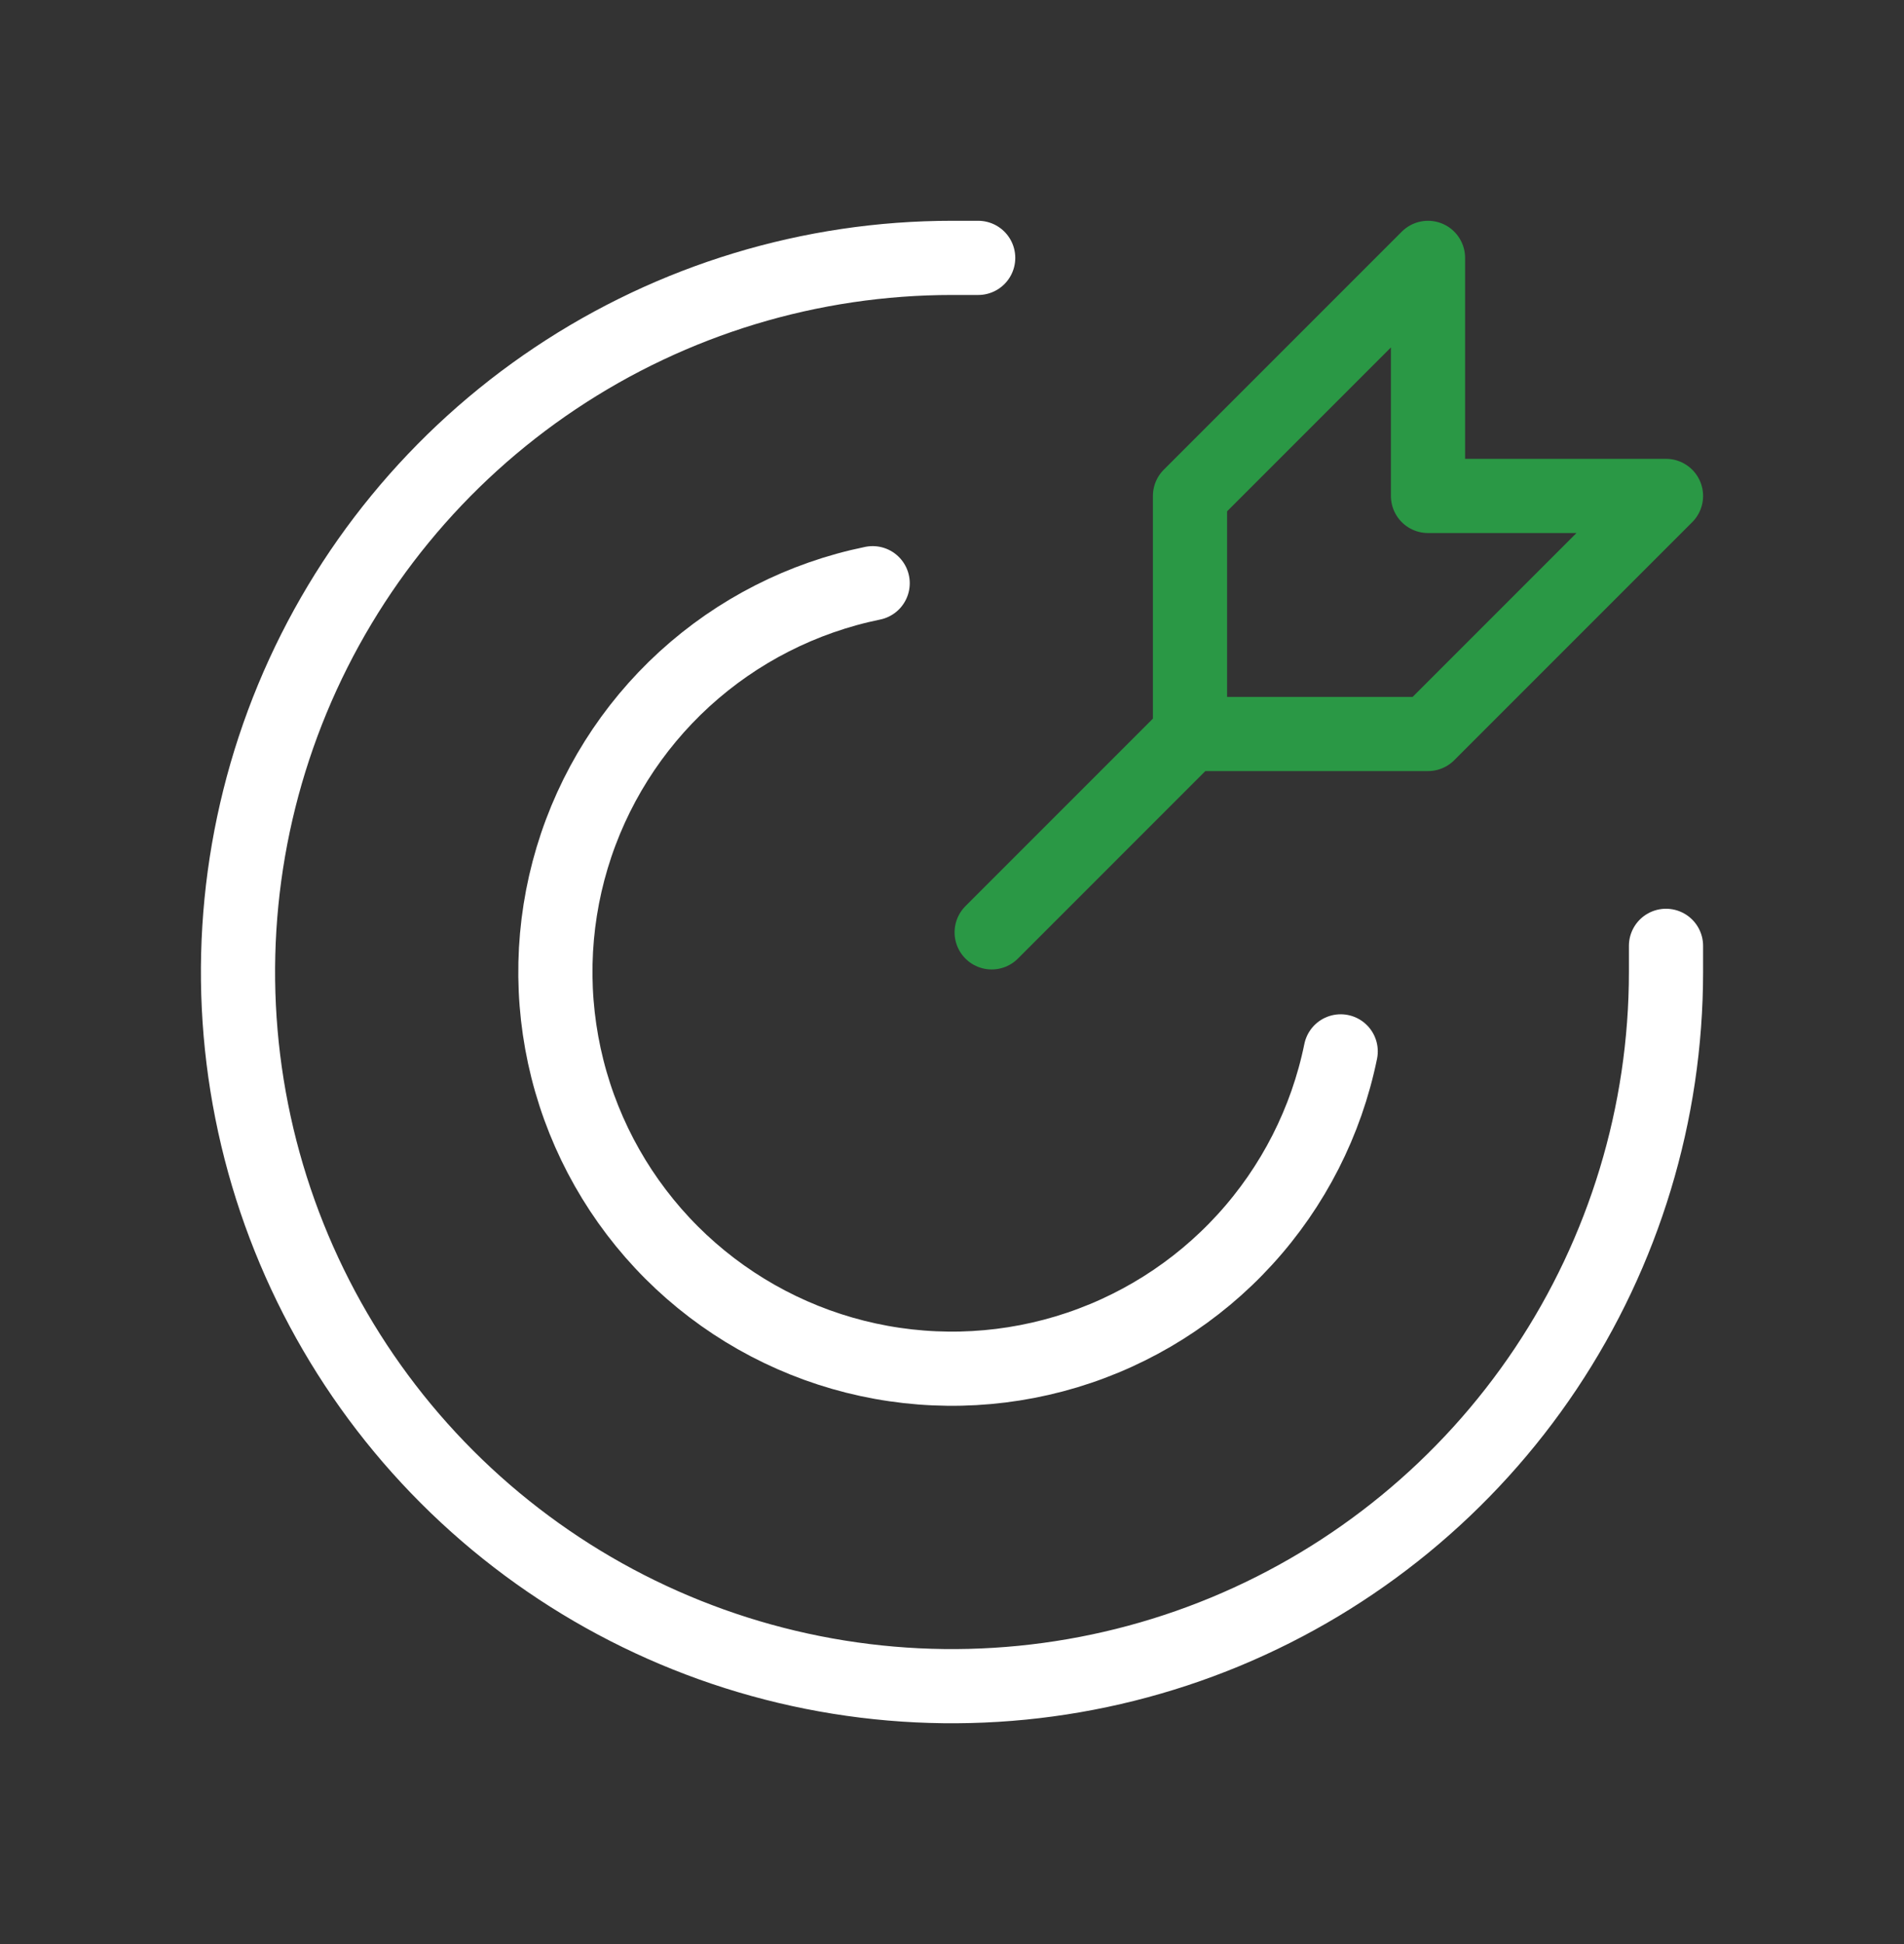
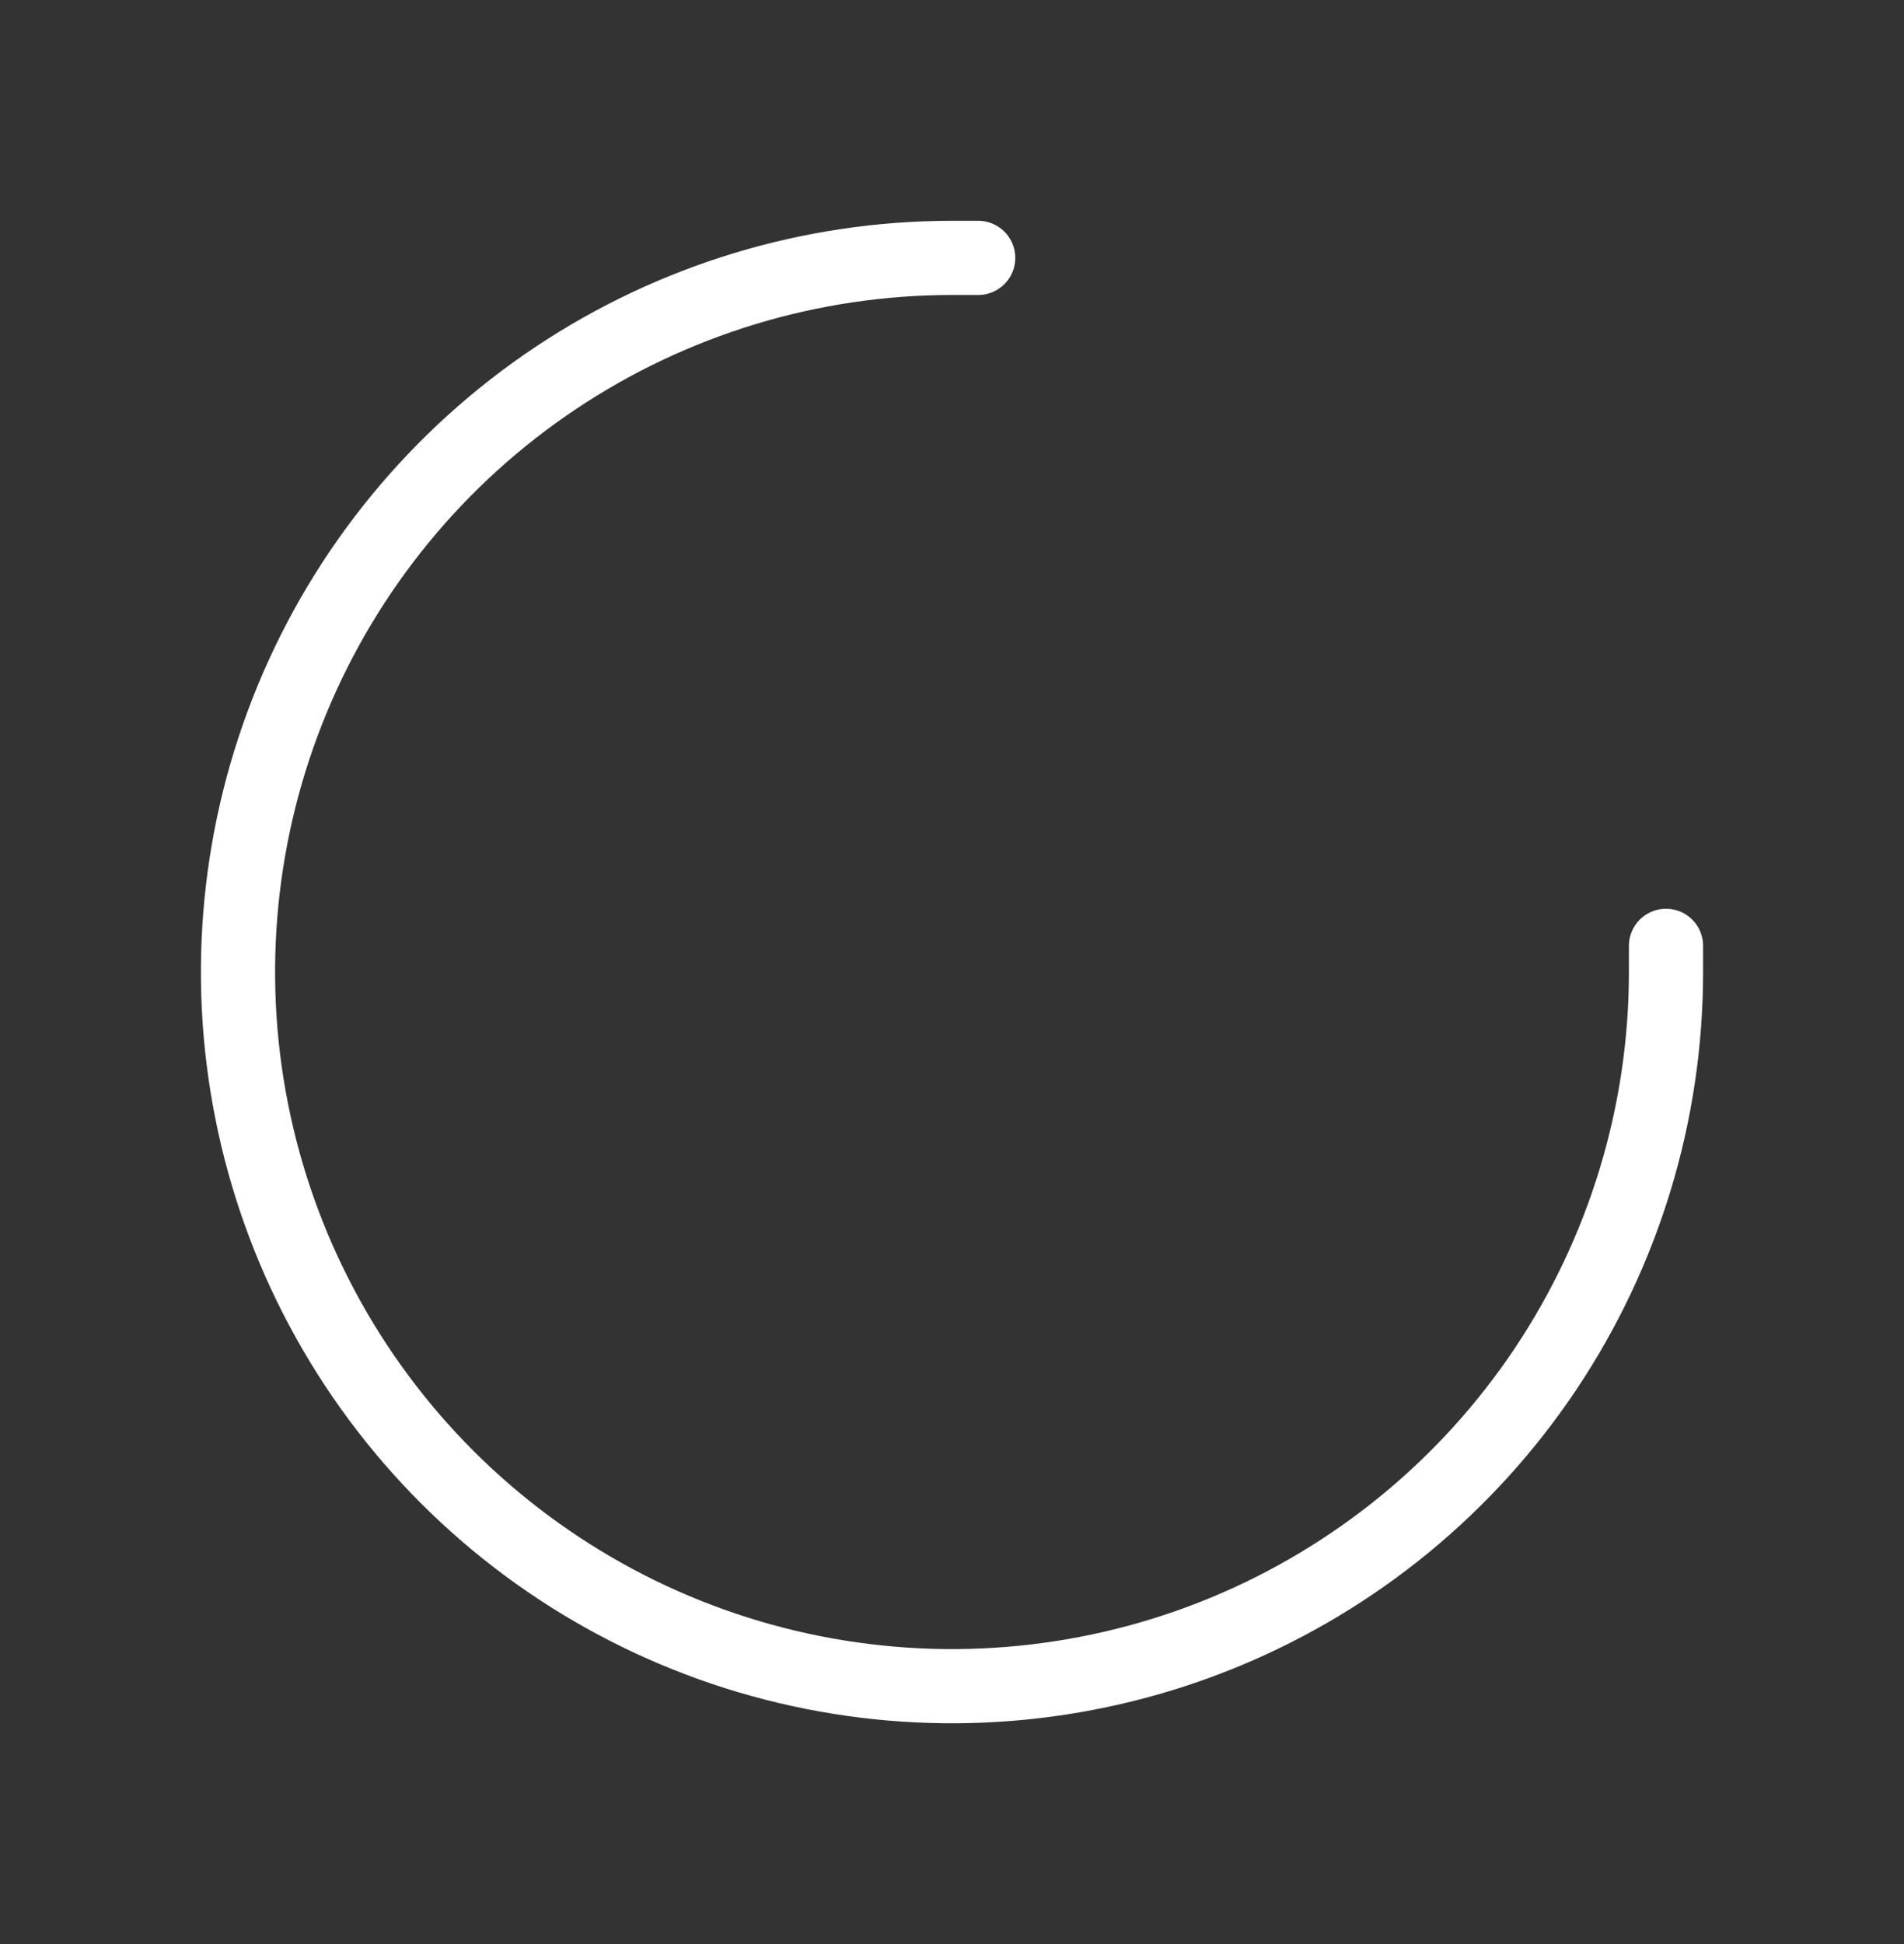
<svg xmlns="http://www.w3.org/2000/svg" width="48" height="49" viewBox="0 0 48 49" fill="none">
  <rect x="0" y="0" width="48" height="49" fill="#333333" stroke="none" />
-   <path d="M30 18.5L25 23.5M30 18.5V12.5L36 6.5V12.5H42L36 18.5H30Z" stroke="#2A9845" stroke-width="1.87" stroke-linecap="round" stroke-linejoin="round" />
  <path d="M24.66 6.5H24C20.44 6.5 16.96 7.556 14 9.534C11.04 11.511 8.733 14.323 7.37 17.612C6.008 20.901 5.651 24.52 6.346 28.012C7.04 31.503 8.755 34.711 11.272 37.228C13.789 39.745 16.997 41.46 20.488 42.154C23.98 42.849 27.599 42.492 30.888 41.13C34.177 39.767 36.989 37.46 38.967 34.5C40.944 31.54 42 28.06 42 24.5V23.84" stroke="white" stroke-width="1.87" stroke-linecap="round" stroke-linejoin="round" />
-   <path d="M33.799 26.5C33.438 28.27 32.603 29.909 31.385 31.242C30.167 32.576 28.61 33.555 26.88 34.075C25.149 34.595 23.311 34.637 21.559 34.196C19.807 33.755 18.207 32.847 16.93 31.57C15.653 30.292 14.745 28.692 14.304 26.941C13.863 25.189 13.904 23.35 14.424 21.62C14.944 19.89 15.923 18.333 17.257 17.114C18.591 15.896 20.23 15.062 22 14.7" stroke="white" stroke-width="1.87" stroke-linecap="round" stroke-linejoin="round" />
</svg>